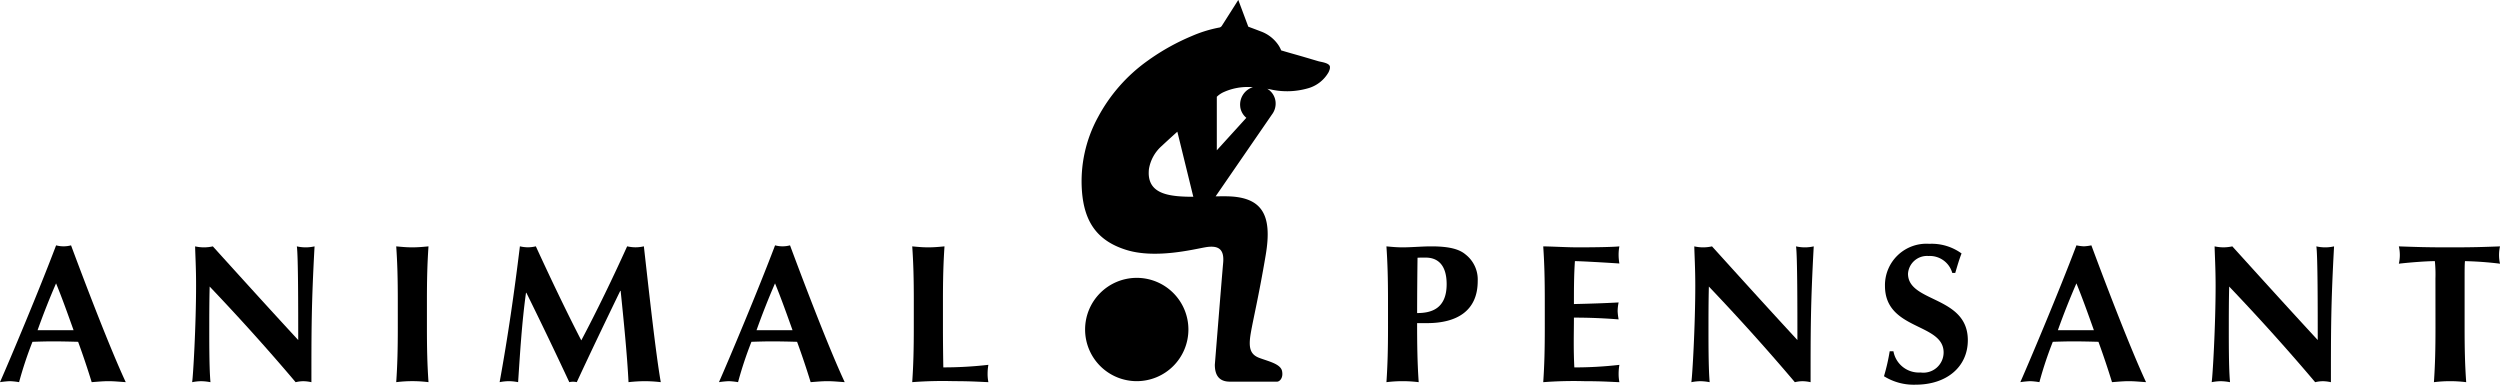
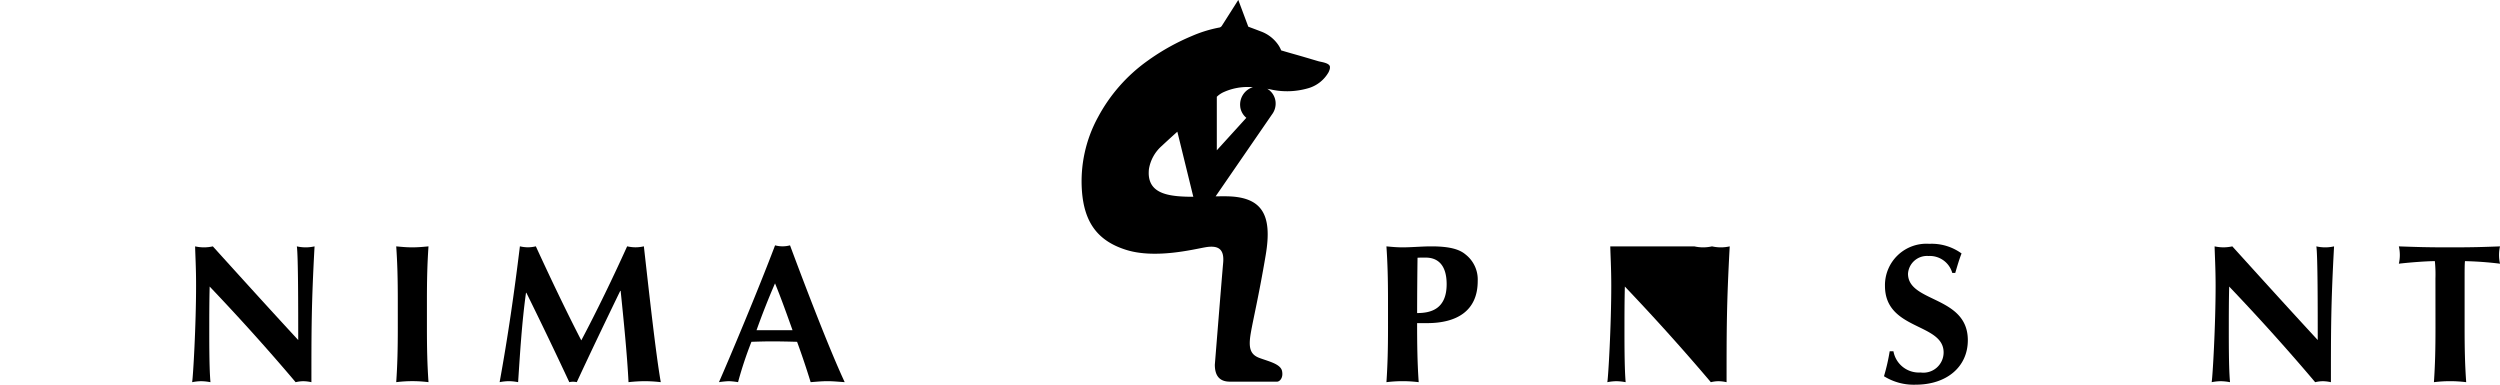
<svg xmlns="http://www.w3.org/2000/svg" width="254" height="39.085">
  <g data-name="Groupe 778">
    <g data-name="Groupe 92">
      <g data-name="Groupe 91">
        <g data-name="Groupe 77">
-           <path data-name="Tracé 156" d="M120.742 33.478a5.248 5.248 0 11-5.248-5.248 5.247 5.247 0 015.248 5.248" />
-         </g>
+           </g>
        <path data-name="Tracé 157" d="M126.009 10.86a1.735 1.735 0 00.619 1.11l-3 3.3V9.833a2.438 2.438 0 01.755-.5 5.887 5.887 0 012.434-.494c.162 0 .324.007.486.015a1.852 1.852 0 00-1.293 2m-9.3 6.8a4.14 4.14 0 01.02-.462 3.989 3.989 0 011.27-2.334c.969-.9 1.619-1.478 1.619-1.478l1.621 6.612c-2.438 0-4.47-.268-4.53-2.337M135.119 6.79v-.03c-.038-.189-.258-.3-.505-.379s-.525-.118-.676-.163l-.678-.2a35.55 35.55 0 00-.678-.2c-.3-.091-.756-.22-1.209-.348s-.9-.259-1.206-.35a2.847 2.847 0 00-.424-.734 3.646 3.646 0 00-1.636-1.191c-.261-.1-.521-.2-.746-.284s-.414-.153-.535-.2L125.81-.007l-1.669 2.627a.4.4 0 01-.313.188 13.092 13.092 0 00-2.746.855 22.622 22.622 0 00-4.111 2.247c-.062.041-.126.085-.19.132s-.128.093-.229.164a16.654 16.654 0 00-4.988 5.686 13.575 13.575 0 00-1.636 7.55c.238 3.061 1.511 5.02 4.514 5.952 2.938.912 6.784-.054 7.995-.266 1.417-.25 1.959.231 1.835 1.588s-.845 10.339-.845 10.339c0 1.1.461 1.721 1.53 1.721h4.8c.228 0 .648-.344.5-1.075s-1.382-.987-2.31-1.337-1.12-1.027-.874-2.485.807-3.715 1.524-7.975c.69-4.091-.338-5.961-4.134-5.961-.327 0-.657 0-.961.008 0-.006.01-.01.014-.016l5.712-8.3a1.827 1.827 0 00.362-1.352 1.73 1.73 0 00-.836-1.261c.185.033.371.069.552.108a7.672 7.672 0 003.528-.143 3.485 3.485 0 002.152-1.655 2.38 2.38 0 00.1-.252.663.663 0 00.036-.264.125.125 0 000-.028" />
        <g data-name="Groupe 78">
-           <path data-name="Tracé 158" d="M12.776 38.827c-.641-.043-1.2-.1-1.76-.1s-1.14.059-1.7.1a81.246 81.246 0 00-1.379-4.1c-.859-.022-1.7-.043-2.559-.043-.7 0-1.379.022-2.079.043a38.915 38.915 0 00-1.36 4.1 6.953 6.953 0 00-.939-.1 9.135 9.135 0 00-1 .1c.979-2.22 3.978-9.337 5.7-13.9a2.934 2.934 0 001.518 0c1.698 4.563 4.041 10.641 5.558 13.9zm-5.3-5.278c-.581-1.62-1.139-3.2-1.779-4.76-.68 1.559-1.3 3.14-1.88 4.76z" />
-         </g>
+           </g>
        <g data-name="Groupe 79">
          <path data-name="Tracé 159" d="M19.824 25.031a4.066 4.066 0 001.8 0c2.878 3.179 5.737 6.337 8.675 9.517 0-3.179 0-8.617-.14-9.517a4.07 4.07 0 001.8 0c-.32 5.818-.32 8.477-.32 13.8a3.92 3.92 0 00-.82-.1 3.257 3.257 0 00-.781.1q-4.109-4.859-8.736-9.718c-.041 1.5-.041 3.16-.041 4.658 0 3.2.06 4.318.121 5.059a5.311 5.311 0 00-.94-.1 4.906 4.906 0 00-.921.1c.1-.581.4-5.74.4-9.817.003-1.803-.078-3.023-.097-3.982z" />
        </g>
        <g data-name="Groupe 80">
          <path data-name="Tracé 160" d="M40.416 30.57c0-2.239-.039-3.78-.16-5.539.441.04.98.1 1.639.1s1.2-.061 1.64-.1c-.12 1.759-.16 3.3-.16 5.539v2.718c0 2.239.04 3.779.16 5.539a13.237 13.237 0 00-3.278 0c.12-1.76.16-3.3.16-5.539z" />
        </g>
        <g data-name="Groupe 81">
          <path data-name="Tracé 161" d="M53.441 29.749c-.419 3.02-.6 6.058-.8 9.078a5.3 5.3 0 00-.939-.1 5.114 5.114 0 00-.94.1c.84-4.6 1.5-9.2 2.06-13.8a3.717 3.717 0 00.819.1 3.539 3.539 0 00.8-.1c1.459 3.179 3.16 6.739 4.618 9.556 1.58-2.978 3.22-6.376 4.659-9.556a4.08 4.08 0 00.859.1 3.917 3.917 0 00.84-.1c.519 4.6 1.219 10.976 1.718 13.8a14.951 14.951 0 00-1.619-.1 16 16 0 00-1.658.1c-.14-2.78-.481-6.179-.8-9.278h-.04c-1.5 3.1-2.979 6.178-4.417 9.278a1.7 1.7 0 00-.761 0 462.897 462.897 0 00-4.358-9.078z" />
        </g>
        <g data-name="Groupe 82">
          <path data-name="Tracé 162" d="M85.822 38.827c-.64-.043-1.2-.1-1.76-.1s-1.138.059-1.7.1a81.246 81.246 0 00-1.379-4.1c-.859-.022-1.7-.043-2.559-.043-.7 0-1.379.022-2.078.043a38.691 38.691 0 00-1.36 4.1 6.97 6.97 0 00-.939-.1 9.136 9.136 0 00-1 .1c.979-2.22 3.978-9.337 5.7-13.9a2.938 2.938 0 001.519 0c1.697 4.563 4.037 10.641 5.556 13.9zm-5.3-5.278c-.58-1.62-1.139-3.2-1.779-4.76-.68 1.559-1.3 3.14-1.88 4.76z" />
        </g>
        <g data-name="Groupe 83">
-           <path data-name="Tracé 163" d="M92.843 30.57c0-2.239-.039-3.78-.16-5.539.439.04.979.1 1.639.1s1.2-.061 1.639-.1c-.118 1.759-.158 3.3-.158 5.539v2.718c0 1.48.019 3 .039 4.038a39.948 39.948 0 004.578-.26 5.106 5.106 0 00-.08.9 4.316 4.316 0 00.08.86c-.72-.022-1.659-.1-3.5-.1a40.65 40.65 0 00-4.238.1c.12-1.76.16-3.3.16-5.539z" />
-         </g>
+           </g>
        <g data-name="Groupe 84">
          <path data-name="Tracé 164" d="M141.021 30.57c0-2.239-.041-3.78-.16-5.539.439.04.979.1 1.639.1.92 0 1.96-.1 2.919-.1 1.879 0 2.858.3 3.477.821a3.227 3.227 0 011.24 2.7c0 3.06-2.157 4.277-5.137 4.277h-1.02c0 2 .02 4 .161 6a13.237 13.237 0 00-3.278 0c.118-1.76.16-3.3.16-5.539zm3.838-4.4c-.32 0-.62 0-.838.018a481.775 481.775 0 00-.041 5.619c1.338 0 3-.36 3-2.939-.002-2.038-.982-2.696-2.122-2.696z" />
        </g>
        <g data-name="Groupe 85">
-           <path data-name="Tracé 165" d="M156.95 30.57c0-2.239-.039-3.78-.158-5.539 1.178.02 2.377.1 3.559.1 1.959 0 3.639-.039 4.178-.1a4.514 4.514 0 00-.079.84 5.205 5.205 0 00.079.9c-1.519-.1-3.92-.239-4.518-.239-.1 1.459-.1 2.9-.1 4.36 1.741-.041 3.021-.082 4.541-.163a4.568 4.568 0 00-.1.9 6 6 0 00.1.821 56.907 56.907 0 00-4.541-.18c0 .838-.018 1.7-.018 2.559 0 .838.018 1.7.06 2.5a39.922 39.922 0 004.578-.26 5.027 5.027 0 00-.079.9 4.256 4.256 0 00.079.86c-.72-.022-1.659-.1-3.5-.1a40.649 40.649 0 00-4.238.1c.119-1.76.158-3.3.158-5.539z" />
-         </g>
+           </g>
        <g data-name="Groupe 86">
-           <path data-name="Tracé 166" d="M172.14 25.031a4.066 4.066 0 001.8 0c2.879 3.179 5.737 6.337 8.676 9.517 0-3.179 0-8.617-.14-9.517a4.057 4.057 0 001.8 0c-.32 5.818-.32 8.477-.32 13.8a3.876 3.876 0 00-.818-.1 3.242 3.242 0 00-.78.1q-4.111-4.859-8.737-9.718c-.04 1.5-.04 3.16-.04 4.658 0 3.2.061 4.318.12 5.059a5.29 5.29 0 00-.938-.1 4.916 4.916 0 00-.922.1c.1-.581.4-5.74.4-9.817-.001-1.803-.08-3.023-.101-3.982z" />
+           <path data-name="Tracé 166" d="M172.14 25.031a4.066 4.066 0 001.8 0a4.057 4.057 0 001.8 0c-.32 5.818-.32 8.477-.32 13.8a3.876 3.876 0 00-.818-.1 3.242 3.242 0 00-.78.1q-4.111-4.859-8.737-9.718c-.04 1.5-.04 3.16-.04 4.658 0 3.2.061 4.318.12 5.059a5.29 5.29 0 00-.938-.1 4.916 4.916 0 00-.922.1c.1-.581.4-5.74.4-9.817-.001-1.803-.08-3.023-.101-3.982z" />
        </g>
        <g data-name="Groupe 87">
          <path data-name="Tracé 167" d="M198.351 27.73a2.371 2.371 0 00-2.419-1.72 1.932 1.932 0 00-2.079 1.8c0 2.958 6.078 2.218 6.078 6.757 0 2.678-2.118 4.517-5.3 4.517a5.7 5.7 0 01-3.218-.859 20.176 20.176 0 00.58-2.539h.38a2.624 2.624 0 002.758 2.159 2.056 2.056 0 002.34-2.038c0-3.02-5.958-2.221-5.958-6.759a4.211 4.211 0 014.5-4.276 5.171 5.171 0 013.281.979c-.242.621-.381 1.1-.641 1.98z" />
        </g>
        <g data-name="Groupe 88">
-           <path data-name="Tracé 168" d="M218.039 38.827c-.641-.043-1.2-.1-1.759-.1s-1.14.059-1.7.1a84.333 84.333 0 00-1.377-4.1c-.862-.022-1.7-.043-2.558-.043-.7 0-1.382.022-2.081.043a38.463 38.463 0 00-1.361 4.1 7 7 0 00-.937-.1 9.128 9.128 0 00-1 .1c.978-2.22 3.98-9.337 5.7-13.9a4.711 4.711 0 00.758.1 4.843 4.843 0 00.759-.1c1.696 4.563 4.037 10.641 5.556 13.9zm-5.3-5.278c-.578-1.62-1.14-3.2-1.775-4.76a75.095 75.095 0 00-1.884 4.76z" />
-         </g>
+           </g>
        <g data-name="Groupe 89">
          <path data-name="Tracé 169" d="M225.004 25.031a4.5 4.5 0 00.9.1 4.443 4.443 0 00.9-.1c2.88 3.179 5.74 6.337 8.678 9.517 0-3.179 0-8.617-.141-9.517a4.057 4.057 0 001.8 0c-.32 5.818-.32 8.477-.32 13.8a3.87 3.87 0 00-.819-.1 3.268 3.268 0 00-.78.1q-4.105-4.859-8.737-9.718c-.039 1.5-.039 3.16-.039 4.658 0 3.2.06 4.318.123 5.059a5.313 5.313 0 00-.942-.1 4.9 4.9 0 00-.921.1c.1-.581.4-5.74.4-9.817-.002-1.803-.082-3.023-.102-3.982z" />
        </g>
        <g data-name="Groupe 90">
          <path data-name="Tracé 170" d="M247.441 28.29a13.255 13.255 0 00-.059-1.759c-.78 0-2.461.12-3.659.26a3.922 3.922 0 000-1.759c1.821.062 2.719.1 5.2.1s3.378-.039 5.079-.1a3.959 3.959 0 000 1.759 35.683 35.683 0 00-3.56-.26c-.038.279-.038 1-.038 1.759v5c0 2.239.038 3.779.161 5.539a13.237 13.237 0 00-3.278 0c.12-1.76.158-3.3.158-5.539z" />
        </g>
      </g>
    </g>
  </g>
</svg>